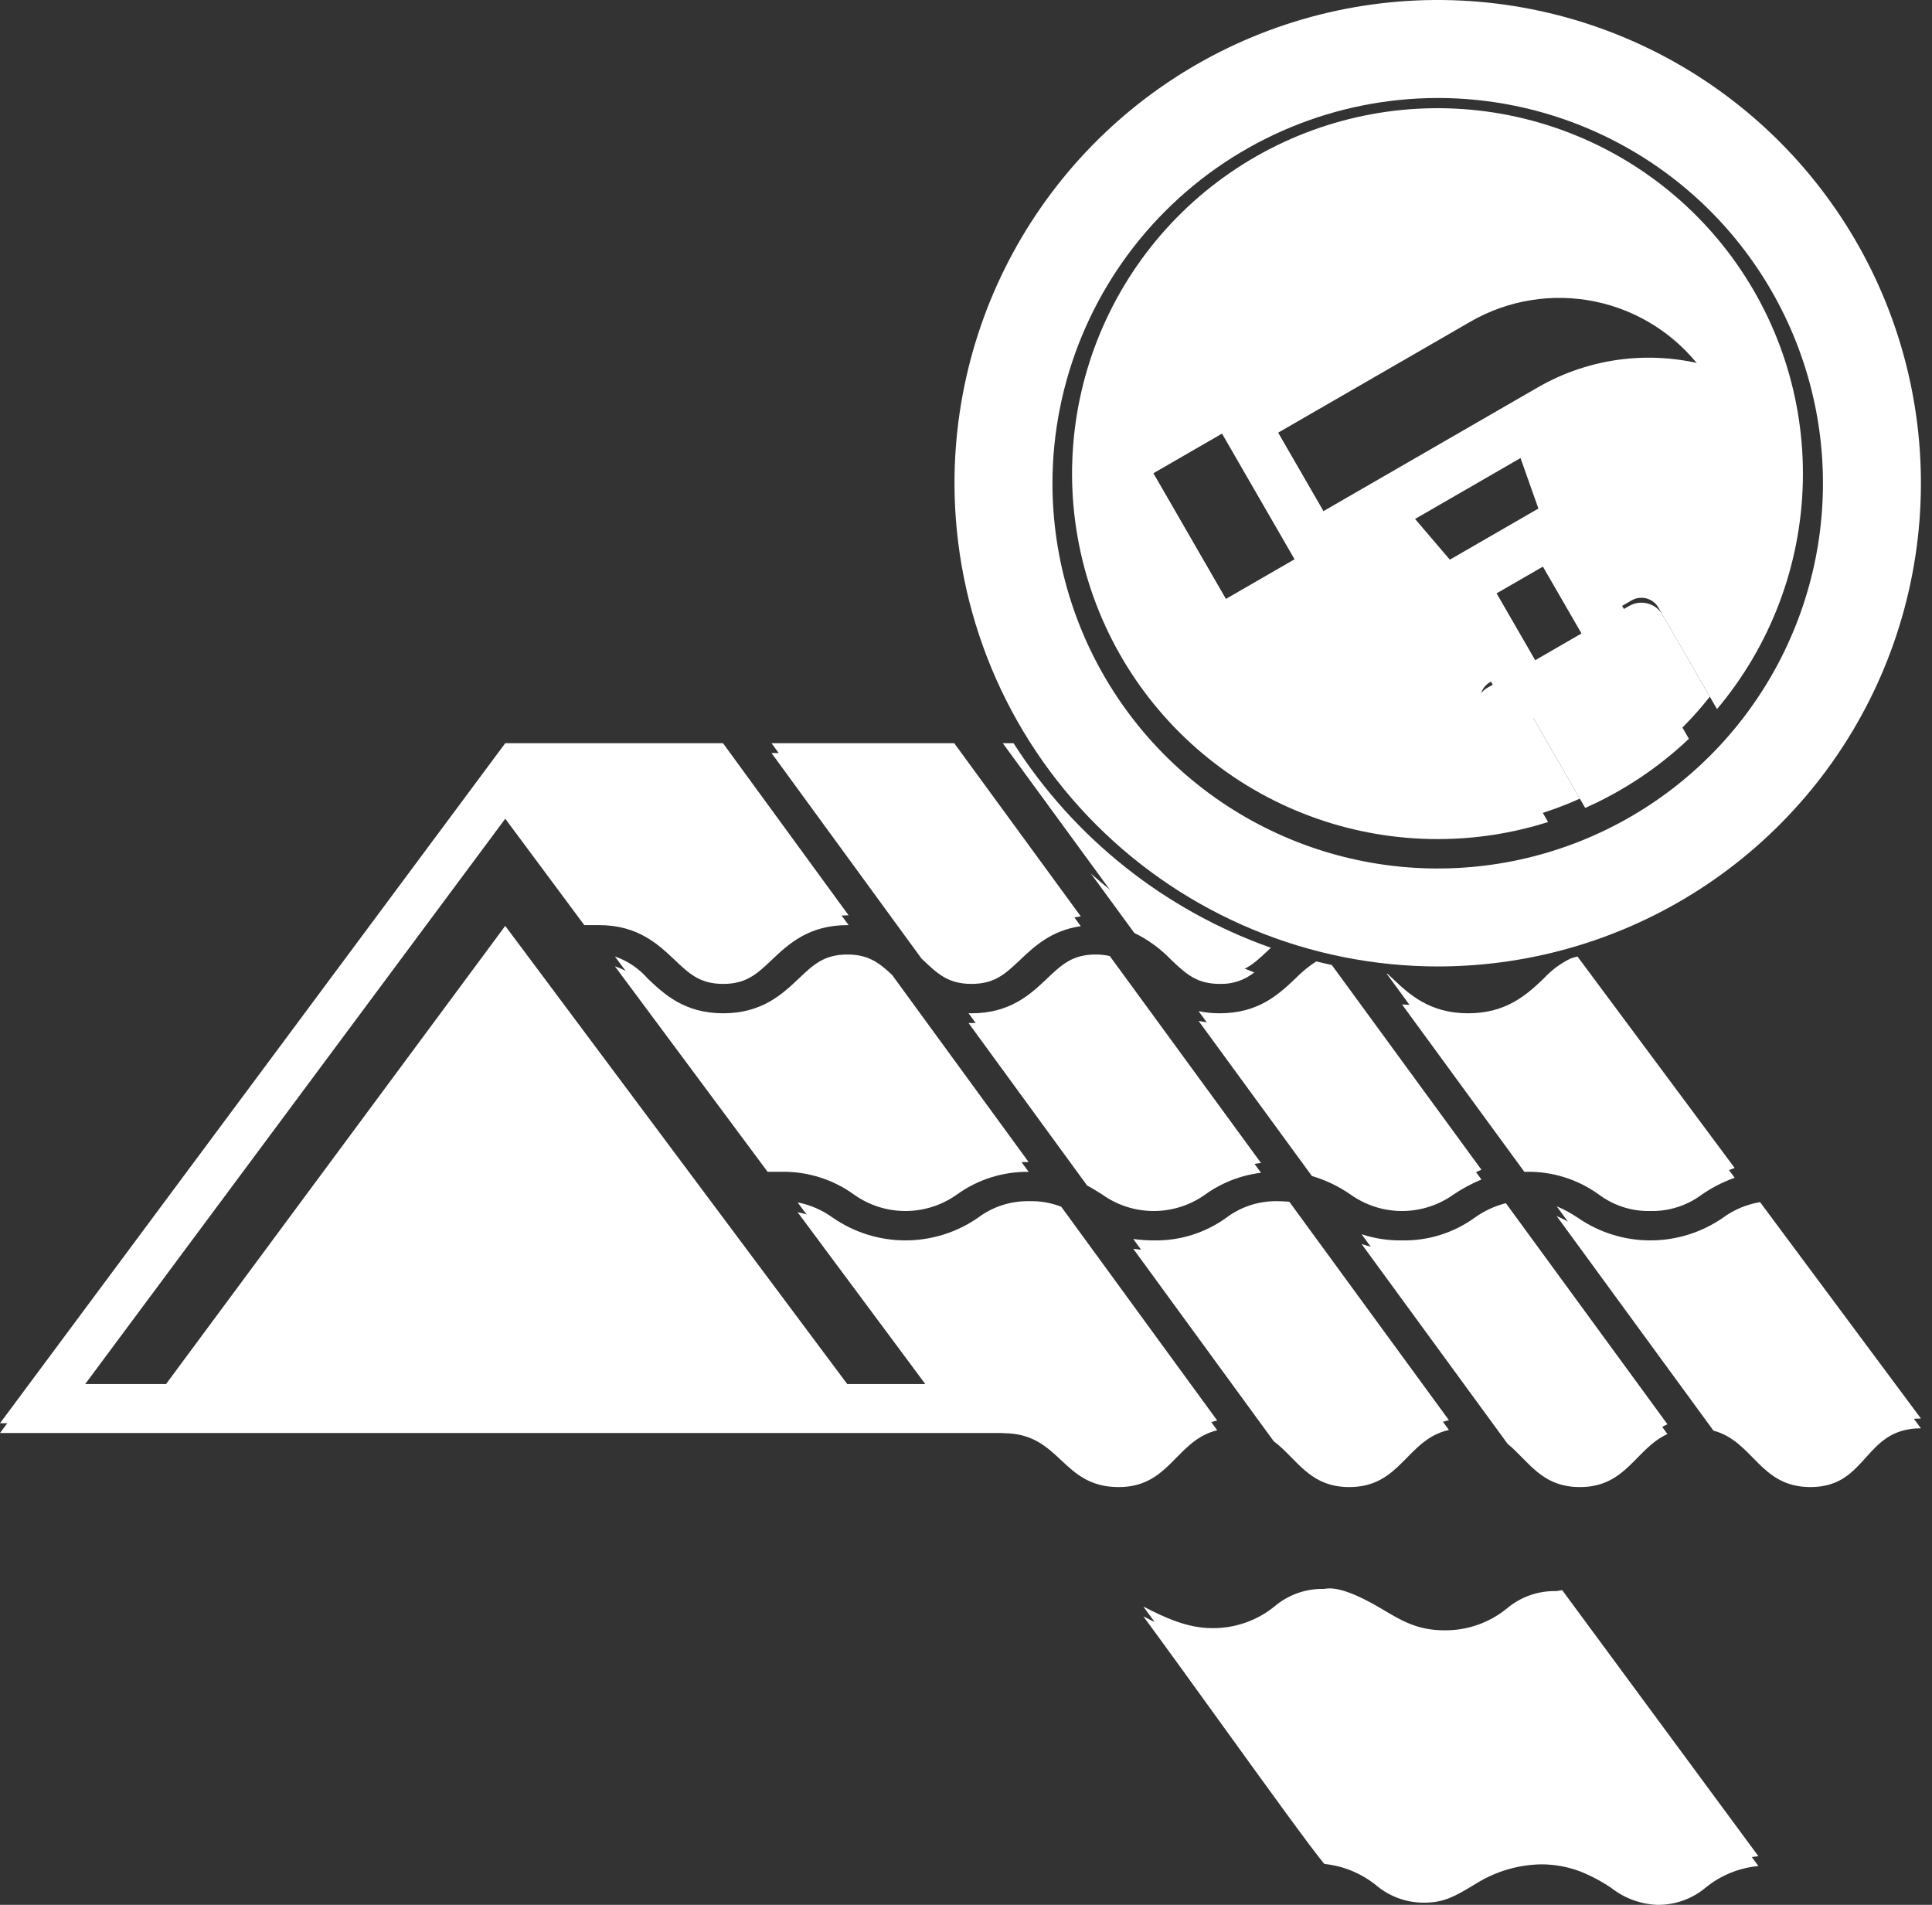
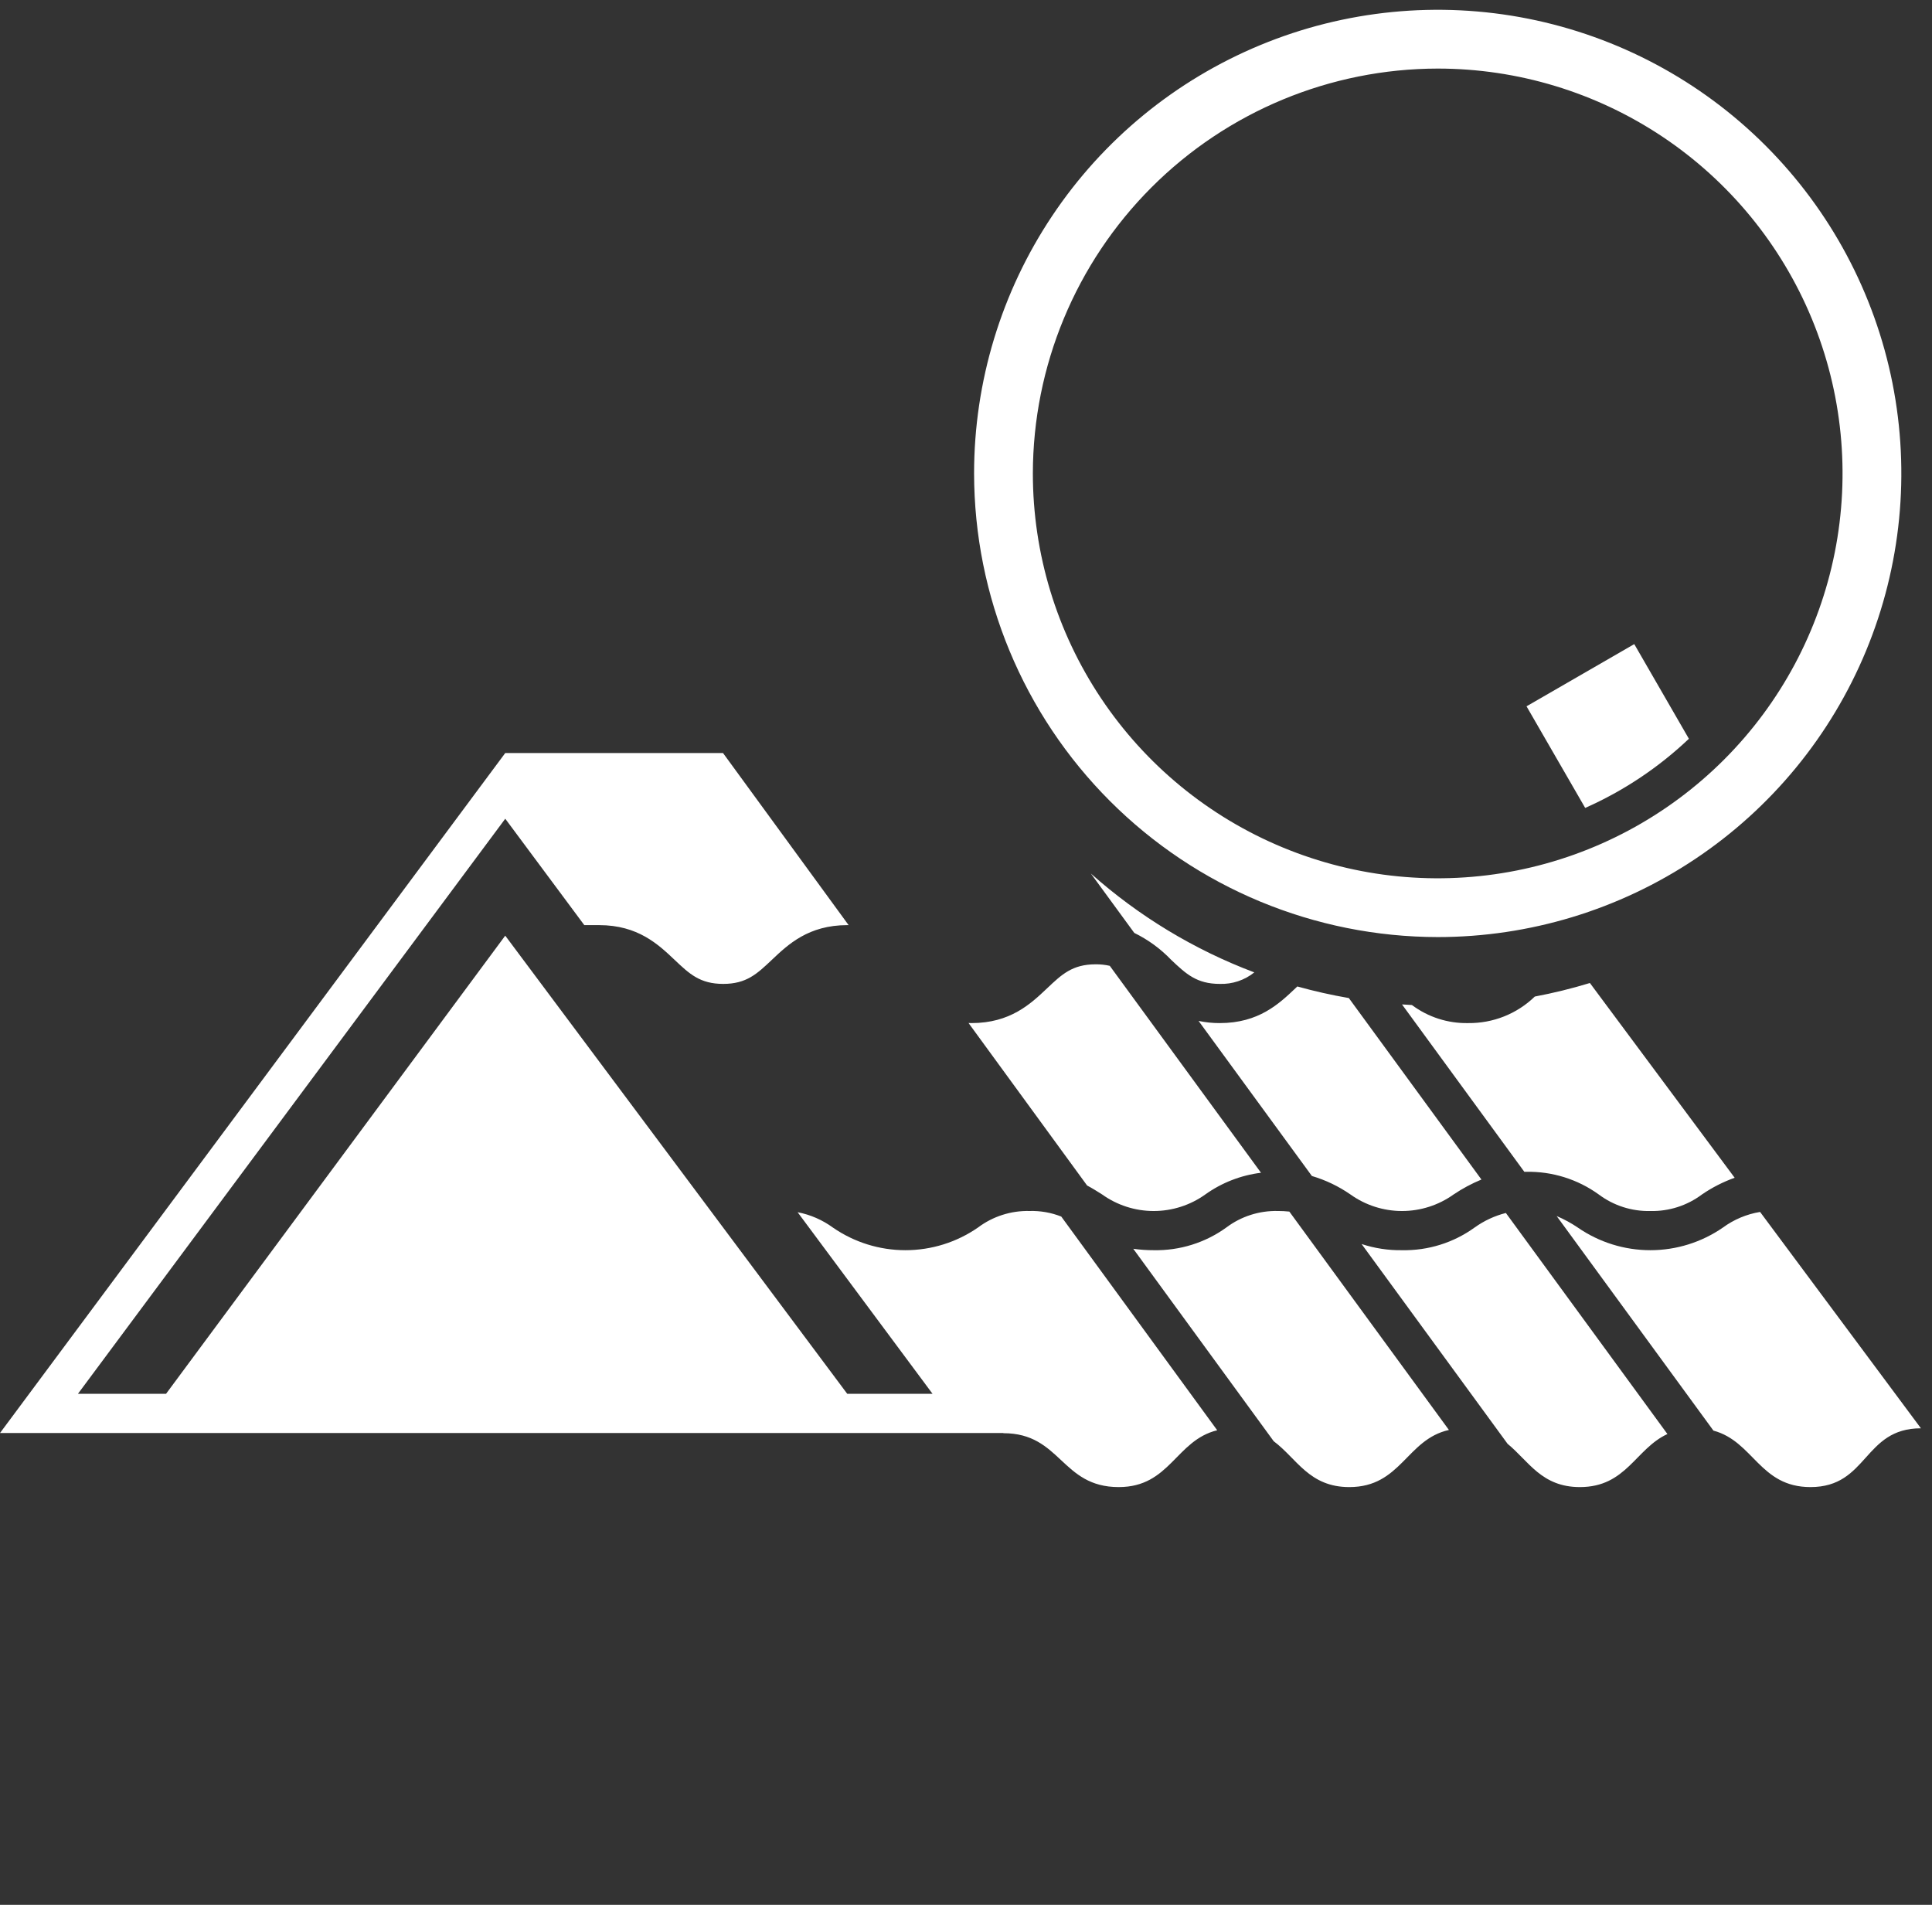
<svg xmlns="http://www.w3.org/2000/svg" width="71" height="70" viewBox="0 0 71 70" fill="none">
  <rect x="0" y="0" width="71" height="70" fill="#333333" stroke="none" />
-   <path d="M49.586 54.288C51.492 54.288 51.684 52.539 53.247 52.189L47.383 44.164C47.243 44.149 47.102 44.142 46.961 44.142C46.278 44.126 45.609 44.34 45.064 44.751C44.289 45.31 43.353 45.602 42.398 45.583C42.147 45.584 41.896 45.566 41.647 45.531L46.808 52.603C47.661 53.239 48.109 54.288 49.586 54.288ZM64.682 44.177C64.188 44.258 63.719 44.455 63.316 44.751C62.532 45.293 61.602 45.583 60.65 45.583C59.697 45.583 58.767 45.293 57.984 44.751C57.739 44.585 57.479 44.444 57.207 44.329L62.968 52.213C64.445 52.611 64.667 54.288 66.535 54.288C68.654 54.288 68.474 52.128 70.593 52.128L64.682 44.177ZM58.06 54.288C59.769 54.288 60.1 52.882 61.277 52.339L55.34 44.215C54.926 44.32 54.536 44.502 54.189 44.751C53.414 45.31 52.479 45.602 51.524 45.583C51.019 45.591 50.517 45.514 50.038 45.356L55.402 52.697C56.181 53.337 56.654 54.288 58.06 54.288L58.06 54.288ZM60.65 44.143C61.333 44.159 62.001 43.945 62.547 43.534C62.92 43.279 63.323 43.074 63.748 42.921L57.971 35.149C57.892 35.172 57.812 35.194 57.733 35.216C57.354 35.398 57.014 35.651 56.73 35.96C56.129 36.529 55.381 37.237 53.953 37.237C52.526 37.237 51.778 36.529 51.177 35.96C51.113 35.899 51.051 35.84 50.99 35.784L50.961 35.782L56.019 42.703C56.042 42.703 56.063 42.702 56.087 42.702C57.042 42.683 57.977 42.975 58.752 43.533C59.298 43.944 59.967 44.159 60.65 44.143ZM44.731 52.2L39.001 44.347C38.63 44.2 38.234 44.131 37.836 44.142C37.153 44.126 36.485 44.34 35.939 44.751C35.156 45.292 34.226 45.583 33.274 45.583C32.322 45.583 31.392 45.292 30.608 44.751C30.223 44.47 29.781 44.277 29.312 44.187L34.271 50.862H31.136L18.567 34.025L6.102 50.862H2.864L18.568 29.727L21.473 33.637H22.016C23.443 33.637 24.191 34.345 24.792 34.914C25.333 35.427 25.724 35.797 26.578 35.797C27.431 35.797 27.822 35.427 28.364 34.914C28.964 34.345 29.712 33.637 31.14 33.637C31.156 33.637 31.171 33.638 31.187 33.638L26.57 27.312H18.567L0 52.302H36.872L36.876 52.308C38.994 52.308 38.994 54.288 41.112 54.288C43.001 54.288 43.207 52.572 44.731 52.2L44.731 52.2ZM37.248 27.312H36.852L41.683 33.923C42.191 34.171 42.651 34.506 43.041 34.914C43.583 35.427 43.974 35.797 44.827 35.797C45.681 35.797 46.072 35.427 46.614 34.914L46.704 34.829C42.802 33.447 39.474 30.801 37.248 27.312ZM40.502 43.534C41.055 43.93 41.718 44.143 42.398 44.143C43.079 44.143 43.742 43.93 44.295 43.534C44.9 43.102 45.603 42.829 46.341 42.737L40.784 35.133C40.613 35.094 40.439 35.076 40.265 35.077C39.411 35.077 39.02 35.447 38.479 35.96C37.878 36.529 37.13 37.237 35.702 37.237C35.665 37.237 35.63 37.235 35.593 37.234L39.95 43.205C40.148 43.311 40.329 43.424 40.502 43.534ZM44.047 37.158L48.211 42.856C48.716 43.005 49.194 43.234 49.627 43.534C50.18 43.93 50.843 44.143 51.523 44.143C52.204 44.143 52.867 43.93 53.42 43.534C53.742 43.318 54.084 43.134 54.442 42.986L48.944 35.463C48.753 35.421 48.562 35.377 48.373 35.33C48.093 35.51 47.835 35.721 47.604 35.96C47.003 36.529 46.255 37.237 44.827 37.237C44.565 37.238 44.303 37.212 44.047 37.158Z" fill="white" />
-   <path d="M31.14 35.077C30.286 35.077 29.895 35.447 29.354 35.96C28.753 36.529 28.005 37.237 26.578 37.237C25.15 37.237 24.402 36.529 23.802 35.96C23.478 35.588 23.062 35.308 22.596 35.148L28.209 42.702H28.712C29.667 42.683 30.602 42.975 31.377 43.533C31.93 43.929 32.593 44.142 33.274 44.142C33.954 44.142 34.617 43.929 35.17 43.533C35.936 42.982 36.858 42.691 37.801 42.703L32.782 35.824C32.31 35.383 31.916 35.077 31.14 35.077ZM33.916 34.914C34.457 35.427 34.848 35.797 35.702 35.797C36.556 35.797 36.947 35.427 37.489 34.914C38.007 34.422 38.637 33.828 39.718 33.675L35.068 27.312H28.353L33.866 34.867L33.916 34.914ZM57.243 58.464C57.218 58.468 57.193 58.47 57.167 58.47C56.513 58.459 55.877 58.686 55.377 59.109C54.727 59.639 53.91 59.923 53.071 59.911H53.07C52.097 59.911 51.502 59.556 50.812 59.144C49.846 58.566 49.138 58.31 48.709 58.384C48.684 58.388 48.659 58.39 48.633 58.39C47.979 58.38 47.343 58.606 46.844 59.029C46.193 59.559 45.376 59.843 44.536 59.831C43.64 59.831 42.814 59.449 42.017 59.038C42.844 60.161 43.891 61.611 44.914 63.03C46.471 65.187 48.222 67.613 48.669 68.137C49.366 68.209 50.027 68.481 50.573 68.921C51.073 69.343 51.709 69.57 52.363 69.559C53.08 69.559 53.516 69.297 54.12 68.934L54.234 68.865C54.958 68.412 55.791 68.165 56.644 68.152C57.132 68.152 57.616 68.24 58.073 68.412C58.475 68.573 58.86 68.778 59.218 69.022C59.7 69.398 60.287 69.614 60.897 69.639C61.552 69.65 62.188 69.424 62.687 69.001C63.24 68.554 63.913 68.28 64.621 68.214L57.409 58.435L57.243 58.464ZM52.835 30.835C54.211 30.836 55.579 30.625 56.891 30.208L54.492 26.052C54.397 25.887 54.371 25.691 54.42 25.506C54.47 25.322 54.59 25.164 54.756 25.069L55.728 24.508L54.13 21.739L57.391 19.857L58.989 22.625L59.961 22.063C60.043 22.016 60.133 21.985 60.227 21.973C60.321 21.961 60.416 21.967 60.508 21.991C60.599 22.016 60.685 22.058 60.76 22.116C60.835 22.173 60.898 22.245 60.945 22.327L63.099 26.058C65.069 23.719 66.182 20.777 66.253 17.72C66.325 14.663 65.351 11.672 63.492 9.244C61.634 6.815 59.002 5.094 56.032 4.364C53.062 3.634 49.932 3.94 47.16 5.231C44.387 6.521 42.138 8.719 40.785 11.462C39.431 14.204 39.054 17.326 39.716 20.312C40.378 23.297 42.039 25.968 44.424 27.881C46.81 29.795 49.777 30.837 52.835 30.835ZM53.281 20.567L51.678 18.69L55.975 16.209L56.8 18.535L53.281 20.567ZM51.372 12.791L53.952 11.302C55.446 10.442 57.213 10.19 58.888 10.598C60.562 11.005 62.015 12.042 62.946 13.492C61.881 13.171 60.761 13.07 59.655 13.198C58.549 13.325 57.481 13.678 56.517 14.234L48.633 18.785L46.722 15.476L51.372 12.791ZM44.974 15.329L47.887 20.372L45.049 22.011L42.137 16.967L44.974 15.329Z" fill="white" />
  <path d="M56.099 25.956L58.255 29.69C59.661 29.067 60.95 28.207 62.066 27.149L60.058 23.67L56.099 25.956Z" fill="white" />
  <path d="M52.835 34.436C56.205 34.436 59.499 33.437 62.301 31.564C65.103 29.692 67.287 27.031 68.576 23.918C69.866 20.805 70.203 17.379 69.546 14.074C68.888 10.769 67.265 7.733 64.882 5.35C62.5 2.967 59.464 1.345 56.159 0.687C52.854 0.03 49.428 0.367 46.315 1.657C43.201 2.947 40.54 5.13 38.668 7.932C36.796 10.734 35.797 14.028 35.797 17.398C35.802 21.915 37.599 26.246 40.793 29.44C43.987 32.634 48.318 34.431 52.835 34.436ZM52.835 2.52C55.778 2.52 58.654 3.393 61.101 5.028C63.547 6.663 65.454 8.986 66.58 11.705C67.706 14.423 68.001 17.415 67.427 20.301C66.853 23.187 65.436 25.838 63.355 27.918C61.274 29.999 58.623 31.416 55.737 31.99C52.852 32.564 49.86 32.27 47.142 31.143C44.423 30.017 42.099 28.11 40.465 25.664C38.83 23.217 37.957 20.341 37.957 17.398C37.962 13.454 39.531 9.672 42.32 6.883C45.109 4.094 48.891 2.525 52.835 2.52H52.835ZM63.316 45.111C62.532 45.653 61.602 45.943 60.65 45.943C59.697 45.943 58.767 45.653 57.983 45.111C57.739 44.945 57.479 44.804 57.207 44.689L62.968 52.573C64.445 52.971 64.667 54.648 66.535 54.648C68.654 54.648 68.474 52.488 70.593 52.488L64.682 44.537C64.188 44.618 63.72 44.815 63.316 45.111ZM58.06 54.648C59.769 54.648 60.1 53.242 61.277 52.699L55.34 44.575C54.926 44.68 54.536 44.862 54.189 45.111C53.414 45.67 52.479 45.962 51.524 45.943C51.019 45.951 50.517 45.874 50.038 45.716L55.402 53.057C56.181 53.697 56.654 54.648 58.06 54.648H58.06ZM60.65 44.503C61.333 44.519 62.001 44.304 62.547 43.894C62.92 43.639 63.323 43.433 63.748 43.281L58.428 36.124C57.763 36.327 57.086 36.493 56.403 36.622C55.747 37.258 54.867 37.608 53.953 37.597C53.21 37.612 52.482 37.378 51.887 36.933C51.766 36.926 51.644 36.919 51.523 36.911L56.019 43.063C56.042 43.063 56.063 43.062 56.086 43.062C57.041 43.043 57.977 43.335 58.752 43.894C59.298 44.304 59.967 44.519 60.65 44.503ZM49.586 54.648C51.492 54.648 51.684 52.899 53.247 52.549L47.383 44.524C47.243 44.509 47.102 44.502 46.961 44.502C46.278 44.486 45.609 44.7 45.064 45.111C44.289 45.67 43.353 45.962 42.398 45.943C42.147 45.944 41.896 45.926 41.647 45.891L46.808 52.963C47.661 53.599 48.109 54.648 49.586 54.648ZM44.047 37.517L48.211 43.216C48.716 43.365 49.194 43.594 49.627 43.894C50.18 44.29 50.843 44.503 51.523 44.503C52.204 44.503 52.867 44.29 53.42 43.894C53.742 43.678 54.084 43.494 54.442 43.346L49.569 36.677C48.931 36.567 48.299 36.425 47.676 36.251L47.604 36.32C47.003 36.889 46.255 37.597 44.827 37.597C44.565 37.598 44.303 37.572 44.047 37.517ZM40.502 43.894C41.055 44.29 41.718 44.503 42.398 44.503C43.079 44.503 43.742 44.29 44.295 43.894C44.9 43.462 45.603 43.188 46.341 43.097L40.784 35.493C40.613 35.454 40.439 35.435 40.265 35.437C39.411 35.437 39.02 35.807 38.479 36.32C37.878 36.889 37.13 37.597 35.702 37.597C35.665 37.597 35.63 37.595 35.593 37.594L39.95 43.565C40.148 43.671 40.329 43.784 40.502 43.894ZM41.684 34.283C42.191 34.531 42.651 34.866 43.041 35.274C43.583 35.786 43.974 36.157 44.827 36.157C45.287 36.172 45.737 36.022 46.095 35.734C43.887 34.902 41.851 33.67 40.089 32.101L41.684 34.283ZM44.731 52.559L39.001 44.707C38.63 44.56 38.234 44.491 37.836 44.502C37.153 44.486 36.485 44.7 35.939 45.111C35.156 45.653 34.226 45.943 33.274 45.943C32.322 45.943 31.392 45.653 30.608 45.111C30.223 44.83 29.781 44.637 29.312 44.547L34.271 51.221H31.136L18.567 34.384L6.102 51.221H2.864L18.568 30.087L21.473 33.997H22.016C23.443 33.997 24.191 34.705 24.792 35.274C25.333 35.787 25.724 36.157 26.578 36.157C27.431 36.157 27.822 35.787 28.364 35.274C28.964 34.705 29.712 33.997 31.14 33.997C31.156 33.997 31.171 33.998 31.187 33.998L26.57 27.672H18.567L18.569 27.674L18.568 27.672L0 52.662H36.872L36.876 52.668C38.994 52.668 38.994 54.648 41.112 54.648C43.001 54.648 43.207 52.932 44.731 52.56L44.731 52.559Z" fill="white" />
-   <path d="M31.14 35.437C30.286 35.437 29.895 35.808 29.354 36.32C28.753 36.889 28.005 37.597 26.578 37.597C25.15 37.597 24.402 36.889 23.802 36.32C23.478 35.949 23.062 35.669 22.596 35.508L28.209 43.062H28.712C29.667 43.044 30.602 43.336 31.377 43.894C31.93 44.29 32.593 44.503 33.274 44.503C33.954 44.503 34.617 44.29 35.17 43.894C35.936 43.343 36.858 43.052 37.801 43.063L32.782 36.185C32.31 35.744 31.916 35.437 31.14 35.437ZM33.916 35.274C34.457 35.787 34.848 36.157 35.702 36.157C36.556 36.157 36.947 35.787 37.489 35.274C38.007 34.783 38.637 34.189 39.718 34.036L35.068 27.673H28.353L33.866 35.228L33.916 35.274ZM57.243 58.824C57.218 58.829 57.193 58.831 57.167 58.831C56.513 58.82 55.877 59.047 55.377 59.469C54.727 59.999 53.91 60.284 53.071 60.272C52.098 60.272 51.502 59.916 50.812 59.504C49.846 58.926 49.138 58.67 48.709 58.745C48.684 58.749 48.659 58.751 48.633 58.751C47.979 58.74 47.343 58.967 46.844 59.389C46.193 59.919 45.376 60.204 44.536 60.191C43.64 60.191 42.814 59.809 42.017 59.398C42.844 60.521 43.891 61.971 44.914 63.39C46.471 65.547 48.222 67.973 48.669 68.497C49.366 68.569 50.027 68.841 50.573 69.282C51.073 69.704 51.709 69.931 52.363 69.92C53.08 69.92 53.516 69.657 54.12 69.294L54.234 69.226C54.958 68.772 55.791 68.525 56.644 68.512C57.132 68.512 57.616 68.601 58.073 68.773C58.475 68.934 58.86 69.138 59.218 69.382C59.7 69.759 60.287 69.975 60.897 70C61.552 70.011 62.188 69.784 62.687 69.362C63.24 68.914 63.913 68.64 64.621 68.574L57.409 58.796L57.243 58.824ZM44.552 24.225C44.783 24.286 45.028 24.254 45.235 24.135L49.32 21.776C49.423 21.717 49.512 21.638 49.584 21.544C49.656 21.451 49.709 21.344 49.74 21.229C49.77 21.115 49.778 20.996 49.763 20.879C49.747 20.762 49.709 20.649 49.65 20.546L49.599 20.459L50.371 20.013L52.438 22.435C52.557 22.575 52.716 22.675 52.894 22.721C53.073 22.768 53.261 22.758 53.433 22.693L54.859 25.162L54.666 25.273C54.563 25.332 54.473 25.411 54.401 25.505C54.329 25.598 54.277 25.705 54.246 25.82C54.215 25.934 54.208 26.053 54.223 26.17C54.239 26.287 54.277 26.4 54.336 26.503L56.343 29.98C56.929 29.811 57.502 29.6 58.058 29.349L56.345 26.382L59.992 24.277L61.562 26.996C62.02 26.563 62.445 26.097 62.835 25.601L61.101 22.597C60.981 22.39 60.785 22.24 60.554 22.178C60.324 22.116 60.078 22.148 59.871 22.268L59.678 22.379L58.253 19.911C58.395 19.793 58.497 19.635 58.546 19.458C58.595 19.28 58.588 19.092 58.527 18.919L57.465 15.922C58.244 15.497 59.101 15.236 59.985 15.153C60.868 15.071 61.759 15.17 62.604 15.443L64.238 15.975C64.452 16.045 64.684 16.033 64.889 15.94C65.093 15.847 65.255 15.68 65.343 15.473C65.267 15.06 65.172 14.654 65.058 14.255L64.509 13.305C63.404 11.395 61.586 10.002 59.455 9.431C57.325 8.86 55.054 9.158 53.142 10.259L46.068 14.343L46.018 14.256C45.959 14.153 45.88 14.064 45.786 13.992C45.692 13.92 45.585 13.867 45.471 13.836C45.357 13.806 45.238 13.798 45.12 13.813C45.003 13.829 44.89 13.867 44.788 13.926L40.703 16.285C40.601 16.344 40.511 16.422 40.439 16.516C40.367 16.61 40.314 16.717 40.283 16.831C40.253 16.945 40.245 17.065 40.261 17.182C40.276 17.299 40.314 17.412 40.373 17.514L44.006 23.805C44.125 24.012 44.322 24.163 44.552 24.225ZM53.32 20.696L51.956 19.098L55.878 16.833L56.58 18.814L53.32 20.696ZM58.119 23.279L56.418 24.262L54.999 21.805L56.701 20.823L58.119 23.279ZM51.462 13.308L54.042 11.818C55.423 11.023 57.047 10.76 58.608 11.079C60.169 11.398 61.56 12.277 62.518 13.551C60.449 13.058 58.27 13.376 56.427 14.438L48.699 18.9L46.968 15.902L51.462 13.308ZM44.909 15.935L47.64 20.667L45.114 22.126L42.383 17.393L44.909 15.935Z" fill="white" />
-   <path d="M52.835 35.516C56.347 35.516 59.781 34.475 62.701 32.523C65.621 30.572 67.897 27.799 69.241 24.554C70.585 21.309 70.937 17.738 70.252 14.294C69.567 10.849 67.875 7.685 65.392 5.201C62.908 2.718 59.744 1.026 56.299 0.341C52.855 -0.344 49.284 0.008 46.039 1.352C42.794 2.696 40.021 4.972 38.07 7.892C36.118 10.812 35.077 14.246 35.077 17.758C35.082 22.466 36.955 26.98 40.284 30.309C43.613 33.638 48.127 35.511 52.835 35.516ZM52.835 3.601C55.635 3.601 58.372 4.431 60.701 5.987C63.029 7.542 64.843 9.754 65.915 12.341C66.987 14.928 67.267 17.774 66.721 20.52C66.174 23.267 64.826 25.79 62.846 27.77C60.866 29.749 58.343 31.098 55.597 31.644C52.85 32.19 50.004 31.91 47.417 30.838C44.83 29.767 42.619 27.952 41.063 25.624C39.508 23.296 38.677 20.558 38.677 17.758C38.682 14.005 40.175 10.406 42.829 7.752C45.483 5.098 49.082 3.605 52.835 3.601H52.835Z" fill="white" />
</svg>